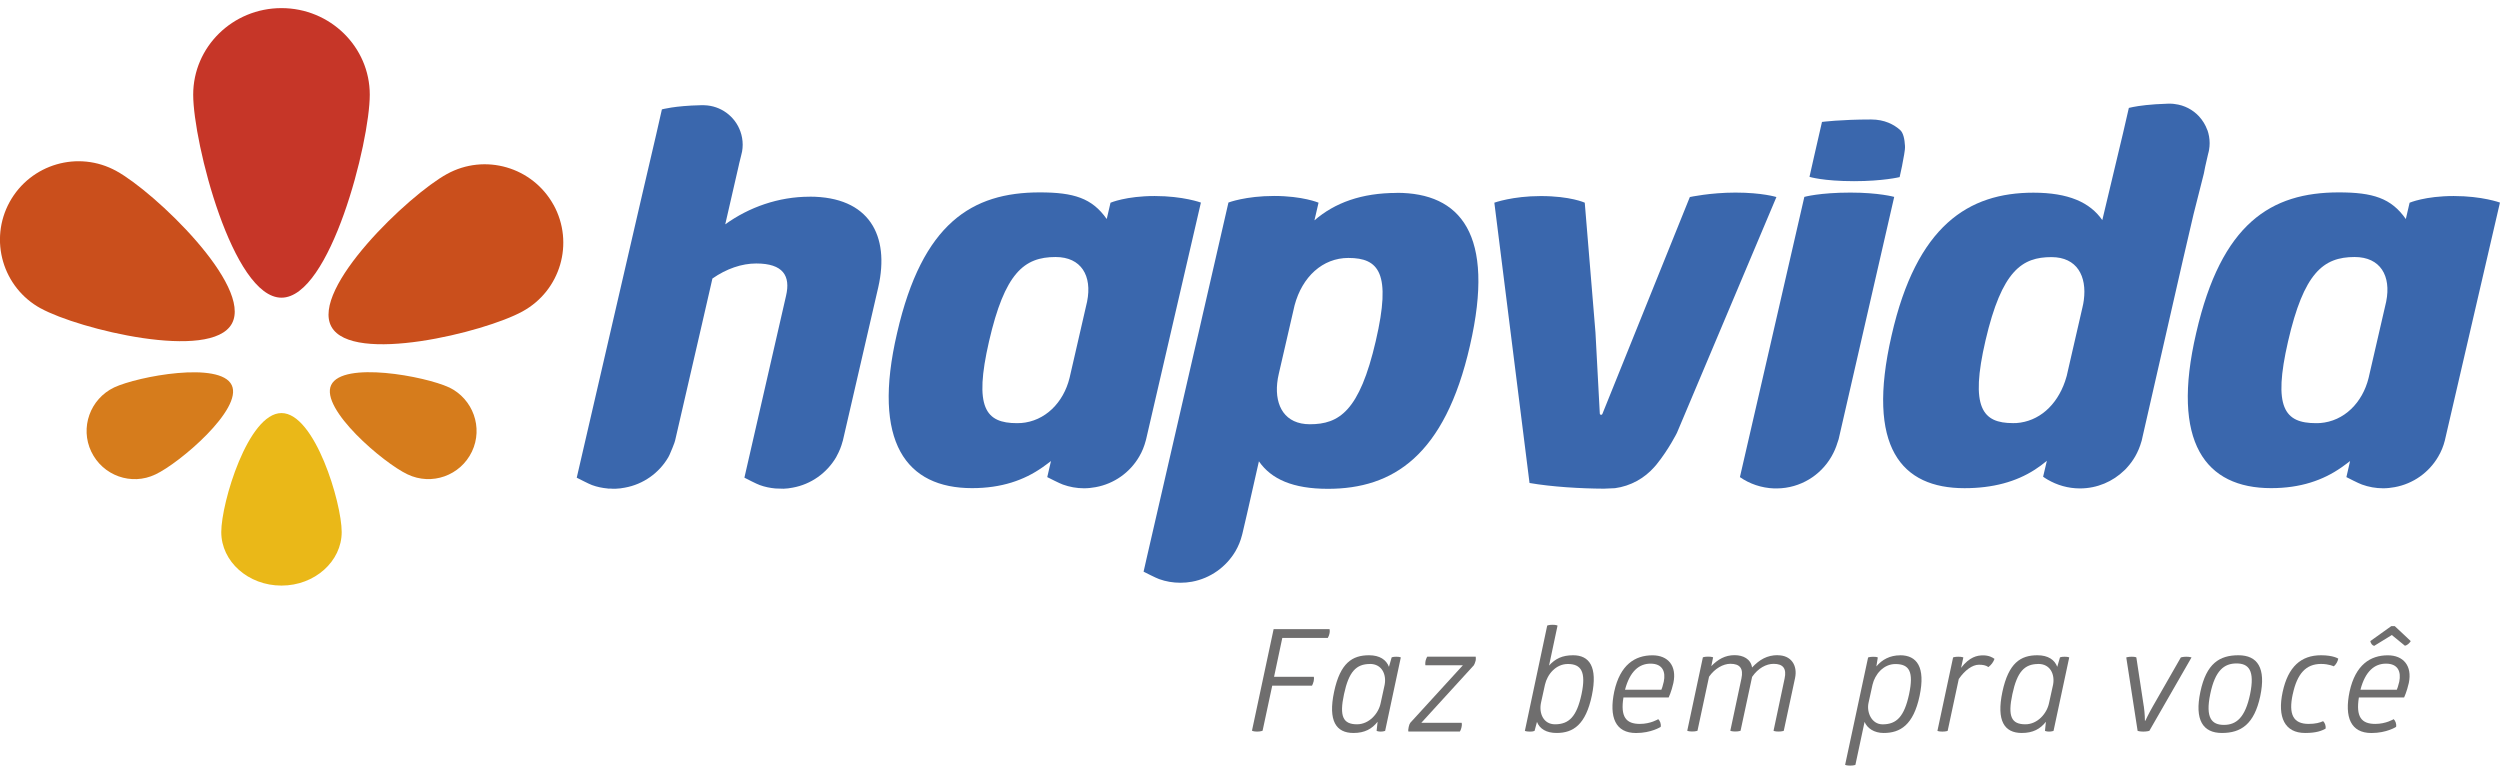
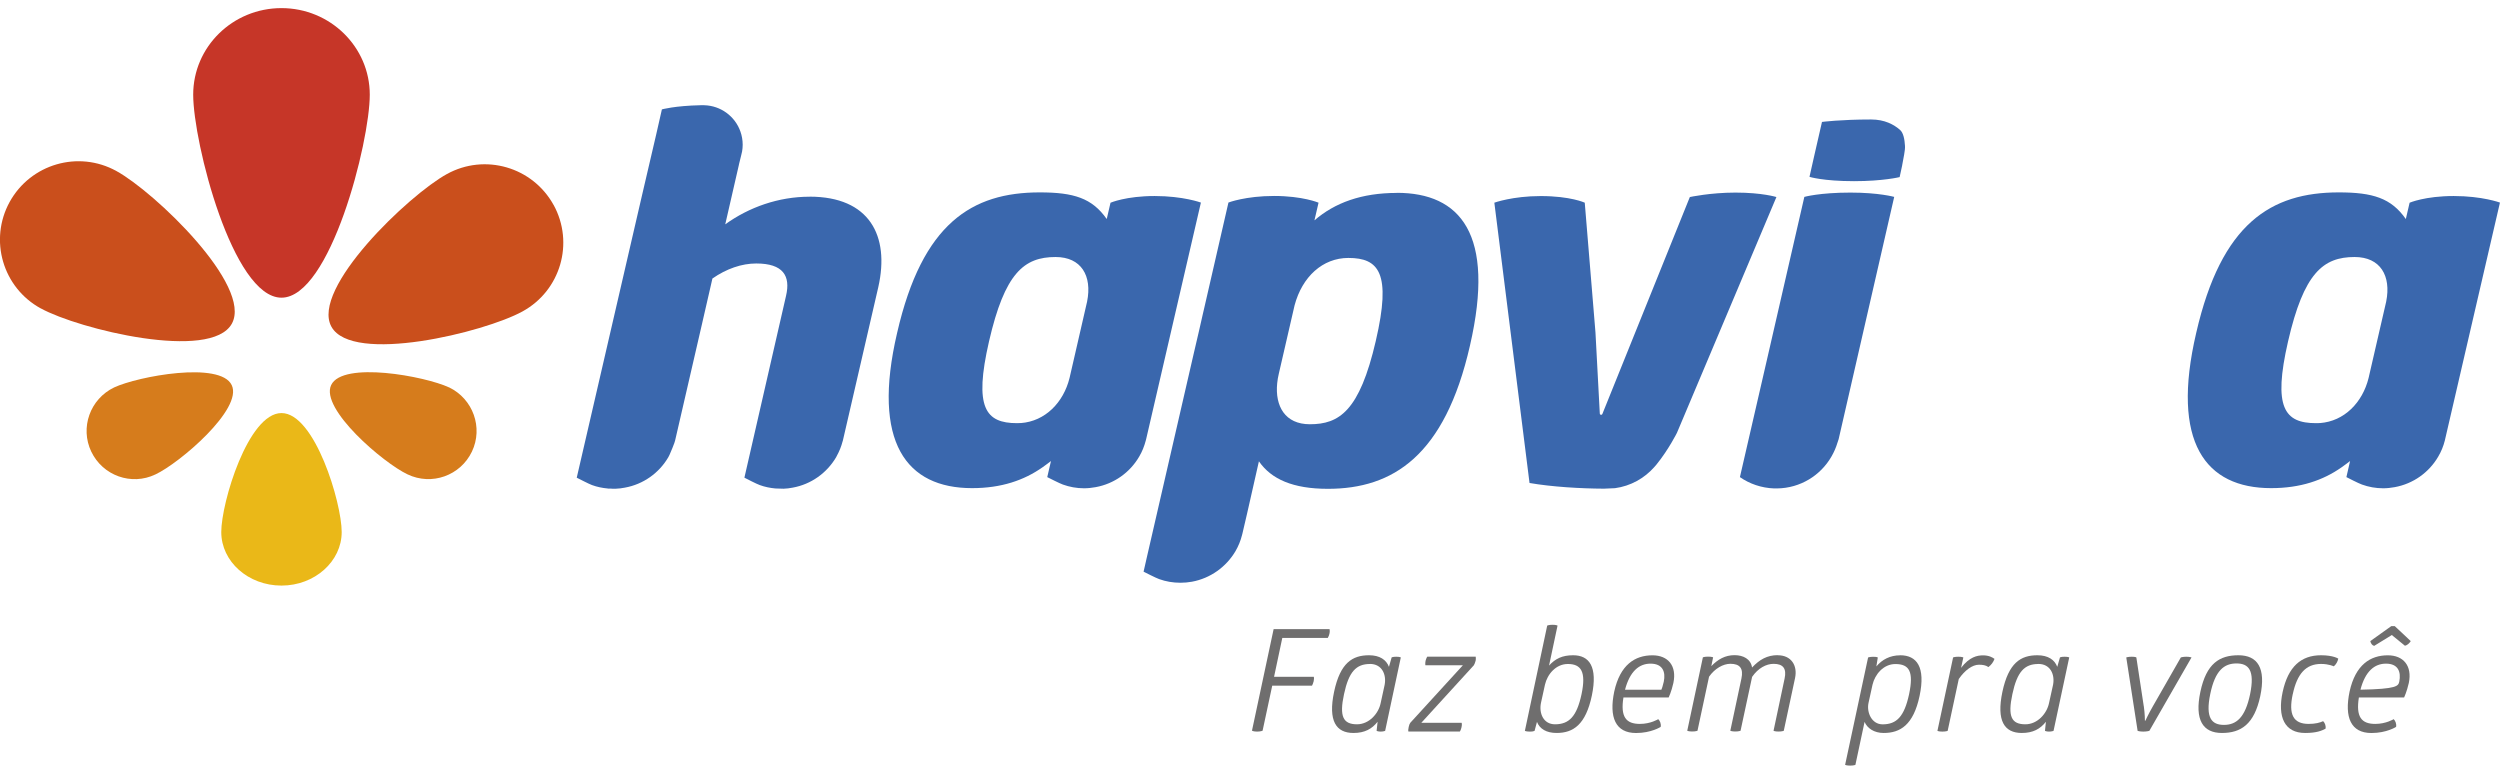
<svg xmlns="http://www.w3.org/2000/svg" width="252" height="78" viewBox="0 0 252 78" fill="none">
  <g clip-path="url(#clip0_40_3494)">
    <path fill-rule="evenodd" clip-rule="evenodd" d="M191.736 16.672C191.859 15.95 192.057 15.14 192.022 14.706C191.988 14.044 191.854 13.382 191.533 13.106C190.921 12.557 189.973 12.044 188.61 12.044C185.508 12.044 183.656 12.291 183.656 12.291L182.885 15.659L182.396 17.827C182.396 17.827 183.774 18.262 186.886 18.262C189.825 18.262 191.484 17.852 191.484 17.852L191.741 16.662L191.736 16.672Z" fill="#3A67AD" />
    <path fill-rule="evenodd" clip-rule="evenodd" d="M186.52 19.413C183.399 19.413 181.878 19.847 181.878 19.847L178.055 36.491L175.383 48.093C176.361 48.774 177.547 49.184 178.821 49.233H179.127C181.473 49.209 183.518 47.92 184.609 46.023C184.866 45.579 185.073 45.11 185.217 44.621C185.296 44.403 185.335 44.27 185.335 44.27L190.936 19.847C190.936 19.847 189.405 19.413 186.525 19.413" fill="#3A67AD" />
    <path fill-rule="evenodd" clip-rule="evenodd" d="M116.384 19.759C113.5 19.759 111.939 20.435 111.939 20.435L111.559 22.08C110.082 19.966 108.225 19.393 104.807 19.393C97.977 19.393 92.969 22.495 90.43 33.553C87.847 44.611 91.374 49.204 97.982 49.204C100.955 49.204 103.227 48.404 105.069 47.115C105.558 46.754 105.597 46.745 105.938 46.473L105.563 48.093C105.746 48.182 106.788 48.72 107.138 48.843C107.81 49.086 108.526 49.219 109.272 49.219C109.677 49.219 110.062 49.174 110.442 49.105C112.314 48.764 113.895 47.624 114.823 46.038C115.125 45.535 115.342 44.986 115.495 44.404C115.515 44.344 115.534 44.255 115.534 44.255L121.051 20.42C121.051 20.42 119.273 19.759 116.389 19.759M102.911 42.64C102.782 42.655 102.654 42.655 102.516 42.655C99.33 42.655 98.16 41.09 99.691 34.422C101.276 27.527 103.217 25.907 106.403 25.907C108.99 25.907 110.107 27.799 109.578 30.407L108.299 35.978L107.81 38.102C107.198 40.576 105.355 42.462 102.906 42.645L102.911 42.64Z" fill="#3A67AD" />
    <path fill-rule="evenodd" clip-rule="evenodd" d="M140.792 19.447C137.266 19.447 134.554 20.43 132.495 22.213L132.91 20.43C132.91 20.43 131.314 19.753 128.43 19.753C125.546 19.753 123.827 20.415 123.827 20.415L121.353 31.197C121.353 31.197 121.318 31.33 121.274 31.533C121.135 32.15 120.859 33.35 120.859 33.36L120.34 35.587L115.589 56.232L115.273 57.625C115.456 57.714 116.498 58.252 116.848 58.375C117.515 58.617 118.231 58.741 118.987 58.741C119.382 58.741 119.767 58.706 120.148 58.637C122.019 58.291 123.6 57.141 124.533 55.565C124.83 55.051 125.052 54.518 125.2 53.92C125.215 53.876 125.24 53.767 125.24 53.767L125.684 51.861L125.837 51.189L126.899 46.497C126.899 46.497 126.909 46.522 126.914 46.522C128.158 48.305 130.332 49.273 133.853 49.273C140.392 49.273 145.637 45.959 148.171 34.842C150.768 23.561 147.178 19.437 140.797 19.437M138.683 34.353C137.038 41.465 134.979 42.764 132.03 42.764C129.536 42.764 128.509 40.946 128.741 38.63C128.776 38.309 128.825 37.993 128.904 37.672L130.317 31.543L130.494 30.777C131.26 27.898 133.32 26.001 135.917 26.001C138.989 26.001 140.273 27.517 138.683 34.348V34.353Z" fill="#3A67AD" />
    <path fill-rule="evenodd" clip-rule="evenodd" d="M170.336 19.862L161.516 41.736C161.496 41.781 161.451 41.815 161.397 41.815C161.318 41.815 161.259 41.756 161.259 41.677L160.824 33.523L159.743 20.43C159.743 20.43 158.31 19.763 155.307 19.763C152.468 19.763 150.63 20.43 150.63 20.43L154.176 48.685C156.414 49.075 159.333 49.248 161.669 49.258C162.059 49.248 162.439 49.233 162.79 49.209C164.37 48.996 165.768 48.206 166.771 47.06C166.845 46.986 166.909 46.892 166.983 46.813C168.203 45.307 169.037 43.628 169.037 43.628L179.063 19.862C179.063 19.862 177.646 19.413 174.93 19.413C172.401 19.413 170.336 19.862 170.336 19.862Z" fill="#3A67AD" />
    <path fill-rule="evenodd" clip-rule="evenodd" d="M81.6 19.828C78.483 19.828 75.51 20.88 73.105 22.613L74.483 16.607V16.588L74.71 15.664C74.745 15.541 74.779 15.402 74.804 15.264C74.843 15.032 74.863 14.82 74.863 14.587C74.863 14.118 74.779 13.664 74.631 13.249C74.093 11.733 72.665 10.651 70.981 10.607H70.616C68.018 10.661 66.719 11.027 66.719 11.027L66.151 13.526L64.64 20.01L58.135 48.152C58.367 48.261 59.345 48.779 59.681 48.898C60.18 49.08 60.699 49.189 61.242 49.238C61.267 49.238 61.291 49.253 61.311 49.253H61.597C61.647 49.253 61.691 49.263 61.736 49.263H62.077C62.388 49.253 62.684 49.214 62.985 49.154C64.852 48.819 66.438 47.673 67.361 46.097C67.391 46.038 67.42 45.984 67.45 45.925C67.47 45.89 67.489 45.86 67.504 45.811C67.707 45.366 67.875 44.917 67.974 44.655C67.988 44.611 68.008 44.556 68.023 44.497C68.038 44.438 68.052 44.403 68.052 44.403L70.744 32.733L71.658 28.747L71.811 28.075C73.223 27.093 74.754 26.559 76.231 26.559C78.938 26.559 79.703 27.804 79.234 29.814L75.041 48.127V48.152C75.243 48.256 76.251 48.779 76.592 48.898C77.091 49.08 77.619 49.189 78.162 49.238C78.419 49.253 78.696 49.263 78.987 49.263C79.298 49.253 79.6 49.214 79.901 49.154C81.768 48.819 83.343 47.673 84.277 46.097C84.311 46.038 84.336 45.984 84.365 45.925C84.612 45.475 84.8 45.001 84.933 44.497C84.958 44.438 84.963 44.403 84.963 44.403L88.534 28.935C89.704 23.739 87.625 19.823 81.615 19.823" fill="#3A67AD" />
-     <path fill-rule="evenodd" clip-rule="evenodd" d="M222.495 13.101C222.313 12.592 222.021 12.123 221.656 11.723C221.033 11.056 220.184 10.602 219.221 10.488C219.102 10.468 218.974 10.453 218.846 10.453H218.485C216.742 10.503 215.586 10.671 215.013 10.784C214.727 10.844 214.588 10.878 214.588 10.878L214.01 13.387L211.911 22.188C210.672 20.395 208.494 19.422 204.967 19.422C198.433 19.422 193.193 22.727 190.669 33.824C188.081 45.09 191.667 49.209 198.023 49.209C200.898 49.209 203.224 48.557 205.106 47.347C205.525 47.07 205.93 46.784 206.301 46.468C206.306 46.458 206.321 46.458 206.326 46.443L205.945 48.053C206.093 48.162 206.242 48.251 206.395 48.344C207.353 48.902 208.464 49.233 209.659 49.233C211.398 49.233 212.978 48.537 214.139 47.406C214.188 47.371 214.233 47.322 214.282 47.268C214.326 47.223 214.361 47.174 214.405 47.129C214.722 46.784 214.993 46.408 215.23 46.003C215.497 45.529 215.709 45.03 215.853 44.507C215.862 44.472 215.872 44.462 215.872 44.462L215.927 44.22L215.961 44.067L220.041 26.189L220.209 25.468L221.108 21.6L222.095 17.704C222.095 17.704 222.194 17.353 222.283 16.805L222.579 15.511C222.619 15.377 222.653 15.239 222.673 15.106C222.713 14.884 222.732 14.656 222.732 14.429C222.732 13.96 222.648 13.506 222.5 13.091M209.906 31.009L208.647 36.486L208.326 37.889C208.276 38.072 208.217 38.254 208.158 38.437C207.318 40.882 205.506 42.492 203.239 42.645C203.13 42.65 203.021 42.65 202.908 42.65C199.851 42.65 198.552 41.134 200.142 34.308C201.792 27.221 203.851 25.917 206.79 25.917C209.363 25.917 210.37 27.833 210.049 30.253C210.015 30.505 209.97 30.757 209.906 31.009Z" fill="#3A67AD" />
    <path fill-rule="evenodd" clip-rule="evenodd" d="M247.333 19.759C244.444 19.759 242.888 20.435 242.888 20.435L242.507 22.08C241.031 19.966 239.174 19.393 235.756 19.393C228.926 19.393 223.918 22.495 221.379 33.553C218.796 44.611 222.322 49.204 228.926 49.204C231.899 49.204 234.176 48.404 236.018 47.115C236.507 46.754 236.546 46.745 236.887 46.473L236.517 48.093C236.694 48.182 237.732 48.72 238.087 48.843C238.754 49.086 239.475 49.219 240.221 49.219C240.621 49.219 241.006 49.174 241.386 49.105C243.258 48.764 244.839 47.624 245.767 46.038C246.068 45.535 246.291 44.986 246.439 44.404C246.454 44.344 246.473 44.255 246.473 44.255L251.995 20.42C251.995 20.42 250.212 19.759 247.333 19.759ZM233.855 42.64C233.726 42.655 233.593 42.655 233.459 42.655C230.269 42.655 229.103 41.09 230.634 34.422C232.22 27.527 234.166 25.907 237.346 25.907C239.939 25.907 241.051 27.799 240.527 30.407L239.243 35.978L238.754 38.102C238.142 40.576 236.304 42.462 233.855 42.645V42.64Z" fill="#3A67AD" />
    <path fill-rule="evenodd" clip-rule="evenodd" d="M22.304 53.629C22.304 50.671 25.015 41.637 28.374 41.637C31.732 41.637 34.443 50.671 34.443 53.629C34.443 56.587 31.722 59.027 28.374 59.027C25.025 59.027 22.304 56.607 22.304 53.629Z" fill="#EAB818" />
    <path fill-rule="evenodd" clip-rule="evenodd" d="M28.373 0.818C23.459 0.818 19.474 4.72 19.474 9.54C19.474 14.36 23.459 30.006 28.373 30.006C33.288 30.006 37.273 14.345 37.273 9.54C37.273 4.734 33.288 0.818 28.373 0.818Z" fill="#C63628" />
    <path fill-rule="evenodd" clip-rule="evenodd" d="M4.109 31.083C7.942 33.192 21.272 36.447 23.371 32.624C25.48 28.801 15.567 19.334 11.725 17.235C7.892 15.126 3.087 16.528 0.973 20.356C-1.131 24.188 0.277 28.994 4.109 31.088" fill="#CA4F1C" />
    <path fill-rule="evenodd" clip-rule="evenodd" d="M55.799 20.657C53.69 16.835 48.885 15.432 45.052 17.541C41.215 19.64 31.297 29.103 33.406 32.93C35.51 36.758 48.84 33.503 52.673 31.39C56.5 29.295 57.908 24.495 55.804 20.657" fill="#CA4F1C" />
    <path fill-rule="evenodd" clip-rule="evenodd" d="M9.201 45.525C10.357 47.944 13.246 48.987 15.671 47.821C18.101 46.685 24.521 41.213 23.356 38.818C22.205 36.393 13.922 37.924 11.502 39.055C9.082 40.22 8.045 43.105 9.201 45.529" fill="#D67C1C" />
    <path fill-rule="evenodd" clip-rule="evenodd" d="M45.265 39.05C42.835 37.919 34.547 36.378 33.382 38.812C32.241 41.208 38.656 46.68 41.081 47.816C43.516 48.981 46.415 47.944 47.571 45.519C48.722 43.099 47.68 40.21 45.265 39.045" fill="#D67C1C" />
    <path fill-rule="evenodd" clip-rule="evenodd" d="M127.269 73.656C127.269 73.656 127.077 73.745 126.716 73.745C126.356 73.745 126.198 73.656 126.198 73.656L128.381 63.418H134.021C134.041 63.517 134.055 63.665 134.011 63.862C133.967 64.07 133.892 64.208 133.838 64.307H129.255L128.425 68.224H132.436C132.46 68.302 132.46 68.461 132.421 68.658C132.376 68.856 132.302 69.014 132.253 69.112H128.242L127.269 73.656Z" fill="#6F6E6E" />
    <path fill-rule="evenodd" clip-rule="evenodd" d="M140.743 66.199C141.103 66.199 141.202 66.268 141.202 66.268L139.622 73.671C139.622 73.671 139.434 73.745 139.177 73.745C138.905 73.745 138.762 73.671 138.762 73.671L138.861 72.753C138.298 73.469 137.567 73.884 136.431 73.884C134.673 73.884 133.858 72.664 134.475 69.74C135.093 66.816 136.317 66.05 137.997 66.05C139.088 66.05 139.735 66.51 140.007 67.216L140.278 66.268C140.278 66.268 140.377 66.199 140.738 66.199M138.095 66.93C136.703 66.93 135.957 67.71 135.478 69.967C134.984 72.234 135.394 73.009 136.787 73.009C138.002 73.009 138.96 71.933 139.172 70.866L139.572 69.029C139.77 67.992 139.301 66.925 138.095 66.925V66.93Z" fill="#6F6E6E" />
    <path fill-rule="evenodd" clip-rule="evenodd" d="M147.336 72.866C147.336 72.866 147.39 73.009 147.321 73.305C147.262 73.582 147.153 73.74 147.153 73.74H141.967C141.937 73.641 141.952 73.493 141.997 73.276C142.036 73.078 142.095 72.95 142.155 72.861L147.459 67.058H143.681C143.681 67.058 143.641 66.915 143.696 66.613C143.77 66.327 143.869 66.189 143.869 66.189H148.753C148.753 66.268 148.783 66.406 148.743 66.603C148.694 66.806 148.615 66.969 148.565 67.058L143.266 72.861H147.345L147.336 72.866Z" fill="#6F6E6E" />
    <path fill-rule="evenodd" clip-rule="evenodd" d="M156.132 67.102C156.774 66.396 157.466 66.05 158.572 66.05C160.187 66.05 161.071 67.181 160.458 70.115C159.841 73.039 158.592 73.883 156.907 73.883C155.875 73.883 155.199 73.469 154.927 72.767L154.685 73.671C154.552 73.716 154.512 73.745 154.196 73.745C153.84 73.745 153.707 73.671 153.707 73.671L155.959 63.057C155.959 63.057 156.137 62.978 156.497 62.978C156.858 62.978 157.001 63.057 157.001 63.057L156.142 67.102H156.132ZM158.043 66.93C156.833 66.93 155.974 67.962 155.732 69.019L155.327 70.866C155.115 71.933 155.599 73.009 156.744 73.009C158.157 73.009 158.937 72.234 159.421 69.967C159.895 67.705 159.377 66.93 158.038 66.93H158.043Z" fill="#6F6E6E" />
    <path fill-rule="evenodd" clip-rule="evenodd" d="M163.644 70.298C163.328 72.263 163.901 72.97 165.298 72.97C166.395 72.97 167.15 72.491 167.15 72.491C167.323 72.649 167.457 72.97 167.397 73.271C167.397 73.271 166.449 73.888 164.913 73.888C162.844 73.888 162.172 72.308 162.715 69.71C163.308 67.004 164.809 66.055 166.568 66.055C168.133 66.055 169.042 67.107 168.677 68.841C168.479 69.735 168.202 70.303 168.202 70.303H163.649L163.644 70.298ZM166.375 66.895C165.224 66.895 164.296 67.66 163.802 69.522H167.467C167.511 69.453 167.61 69.142 167.709 68.713C167.911 67.73 167.61 66.895 166.37 66.895H166.375Z" fill="#6F6E6E" />
    <path fill-rule="evenodd" clip-rule="evenodd" d="M179.206 66.05C180.54 66.05 181.216 67.063 180.94 68.357L179.804 73.666C179.804 73.666 179.621 73.74 179.275 73.74C178.915 73.74 178.772 73.666 178.772 73.666L179.888 68.396C180.105 67.394 179.744 66.915 178.781 66.915C178.036 66.915 177.216 67.349 176.613 68.228L175.448 73.661C175.448 73.661 175.26 73.735 174.919 73.735C174.559 73.735 174.415 73.661 174.415 73.661L175.537 68.391C175.749 67.389 175.393 66.91 174.425 66.91C173.694 66.91 172.845 67.389 172.272 68.213L171.106 73.661C171.106 73.661 170.924 73.735 170.573 73.735C170.222 73.735 170.074 73.661 170.074 73.661L171.65 66.258C171.65 66.258 171.823 66.189 172.178 66.189C172.534 66.189 172.682 66.258 172.682 66.258L172.499 67.147C173.161 66.465 173.892 66.04 174.84 66.04C175.714 66.04 176.475 66.421 176.608 67.285C177.359 66.485 178.129 66.04 179.196 66.04" fill="#6F6E6E" />
    <path fill-rule="evenodd" clip-rule="evenodd" d="M191.534 66.05C193.213 66.05 194.112 67.231 193.494 70.15C192.872 73.079 191.548 73.884 189.874 73.884C188.911 73.884 188.22 73.409 187.948 72.767L187.024 77.099C187.024 77.099 186.857 77.173 186.496 77.173C186.135 77.173 185.987 77.099 185.987 77.099L188.304 66.273C188.304 66.273 188.472 66.204 188.837 66.204C189.203 66.204 189.282 66.273 189.282 66.273L189.138 67.177C189.716 66.48 190.521 66.055 191.539 66.055M191.06 66.935C189.859 66.935 188.995 67.967 188.748 69.024L188.343 70.871C188.146 71.799 188.659 73.014 189.766 73.014C191.178 73.014 191.949 72.239 192.437 69.972C192.912 67.71 192.467 66.935 191.055 66.935H191.06Z" fill="#6F6E6E" />
    <path fill-rule="evenodd" clip-rule="evenodd" d="M199.885 66.06C200.502 66.06 200.858 66.278 201.046 66.416C200.917 66.761 200.73 67.008 200.433 67.241C200.162 67.048 199.855 67.004 199.47 67.004C198.808 67.004 198.048 67.572 197.445 68.441L196.324 73.671C196.324 73.671 196.156 73.745 195.791 73.745C195.425 73.745 195.292 73.671 195.292 73.671L196.872 66.268C196.872 66.268 197.04 66.198 197.401 66.198C197.761 66.198 197.905 66.268 197.905 66.268L197.677 67.32C198.527 66.213 199.302 66.06 199.89 66.06" fill="#6F6E6E" />
    <path fill-rule="evenodd" clip-rule="evenodd" d="M208.113 66.199C208.474 66.199 208.578 66.268 208.578 66.268L206.997 73.671C206.997 73.671 206.809 73.745 206.548 73.745C206.276 73.745 206.133 73.671 206.133 73.671L206.227 72.753C205.669 73.469 204.933 73.884 203.797 73.884C202.043 73.884 201.224 72.664 201.841 69.74C202.463 66.816 203.683 66.05 205.367 66.05C206.459 66.05 207.106 66.51 207.372 67.216L207.644 66.268C207.644 66.268 207.748 66.199 208.103 66.199M205.466 66.93C204.068 66.93 203.328 67.71 202.848 69.967C202.359 72.234 202.76 73.009 204.157 73.009C205.377 73.009 206.325 71.933 206.543 70.866L206.948 69.029C207.15 67.992 206.676 66.925 205.471 66.925L205.466 66.93Z" fill="#6F6E6E" />
    <path fill-rule="evenodd" clip-rule="evenodd" d="M216.095 71.177C216.208 71.962 216.208 72.649 216.208 72.649H216.253C216.253 72.649 216.554 71.987 217.013 71.187L219.829 66.268C219.829 66.268 220.056 66.198 220.377 66.198C220.698 66.198 220.905 66.268 220.905 66.268L216.653 73.671C216.653 73.671 216.391 73.745 216.045 73.745C215.68 73.745 215.472 73.671 215.472 73.671L214.327 66.268C214.327 66.268 214.524 66.198 214.88 66.198C215.255 66.198 215.344 66.268 215.344 66.268L216.09 71.177H216.095Z" fill="#6F6E6E" />
    <path fill-rule="evenodd" clip-rule="evenodd" d="M225.632 66.05C227.558 66.05 228.432 67.33 227.834 70.169C227.227 73.009 225.888 73.884 223.967 73.884C222.046 73.884 221.196 72.56 221.799 69.73C222.402 66.885 223.715 66.05 225.636 66.05M225.439 66.875C224.199 66.875 223.281 67.572 222.792 69.967C222.293 72.367 222.94 73.069 224.17 73.069C225.399 73.069 226.313 72.367 226.812 69.967C227.301 67.572 226.669 66.875 225.434 66.875H225.439Z" fill="#6F6E6E" />
    <path fill-rule="evenodd" clip-rule="evenodd" d="M231.109 69.967C230.664 72.022 231.163 72.97 232.714 72.97C233.39 72.97 233.865 72.841 234.171 72.693C234.339 72.851 234.472 73.153 234.413 73.454C234.028 73.656 233.509 73.884 232.358 73.884C230.304 73.884 229.543 72.303 230.091 69.75C230.64 67.206 231.943 66.05 233.958 66.05C235.208 66.05 235.697 66.391 235.697 66.391C235.638 66.698 235.465 66.984 235.247 67.167C235.247 67.167 234.763 66.925 233.958 66.925C232.422 66.925 231.548 67.932 231.114 69.962" fill="#6F6E6E" />
-     <path fill-rule="evenodd" clip-rule="evenodd" d="M237.776 70.298C237.46 72.263 238.033 72.97 239.426 72.97C240.517 72.97 241.283 72.491 241.283 72.491C241.456 72.654 241.584 72.97 241.525 73.271C241.525 73.271 240.577 73.888 239.041 73.888C236.966 73.888 236.295 72.308 236.838 69.71C237.431 67.004 238.937 66.055 240.69 66.055C242.256 66.055 243.165 67.107 242.809 68.841C242.606 69.735 242.335 70.303 242.335 70.303H237.776V70.298ZM240.507 66.895C239.357 66.895 238.418 67.66 237.934 69.522H241.599C241.638 69.453 241.742 69.147 241.846 68.713C242.043 67.73 241.742 66.895 240.507 66.895ZM243.006 64.623C242.868 64.831 242.666 65.038 242.419 65.092L241.095 64.011L239.312 65.107C239.085 65.033 238.981 64.855 238.927 64.623L241.036 63.117H241.396L243.002 64.623H243.006Z" fill="#6F6E6E" />
+     <path fill-rule="evenodd" clip-rule="evenodd" d="M237.776 70.298C237.46 72.263 238.033 72.97 239.426 72.97C240.517 72.97 241.283 72.491 241.283 72.491C241.456 72.654 241.584 72.97 241.525 73.271C241.525 73.271 240.577 73.888 239.041 73.888C236.966 73.888 236.295 72.308 236.838 69.71C237.431 67.004 238.937 66.055 240.69 66.055C242.256 66.055 243.165 67.107 242.809 68.841C242.606 69.735 242.335 70.303 242.335 70.303H237.776V70.298ZM240.507 66.895C239.357 66.895 238.418 67.66 237.934 69.522C241.638 69.453 241.742 69.147 241.846 68.713C242.043 67.73 241.742 66.895 240.507 66.895ZM243.006 64.623C242.868 64.831 242.666 65.038 242.419 65.092L241.095 64.011L239.312 65.107C239.085 65.033 238.981 64.855 238.927 64.623L241.036 63.117H241.396L243.002 64.623H243.006Z" fill="#6F6E6E" />
  </g>
  <defs>
    <clipPath id="clip0_40_3494">
      <rect width="252" height="76.35" fill="white" transform="translate(0 0.818)" />
    </clipPath>
  </defs>
</svg>